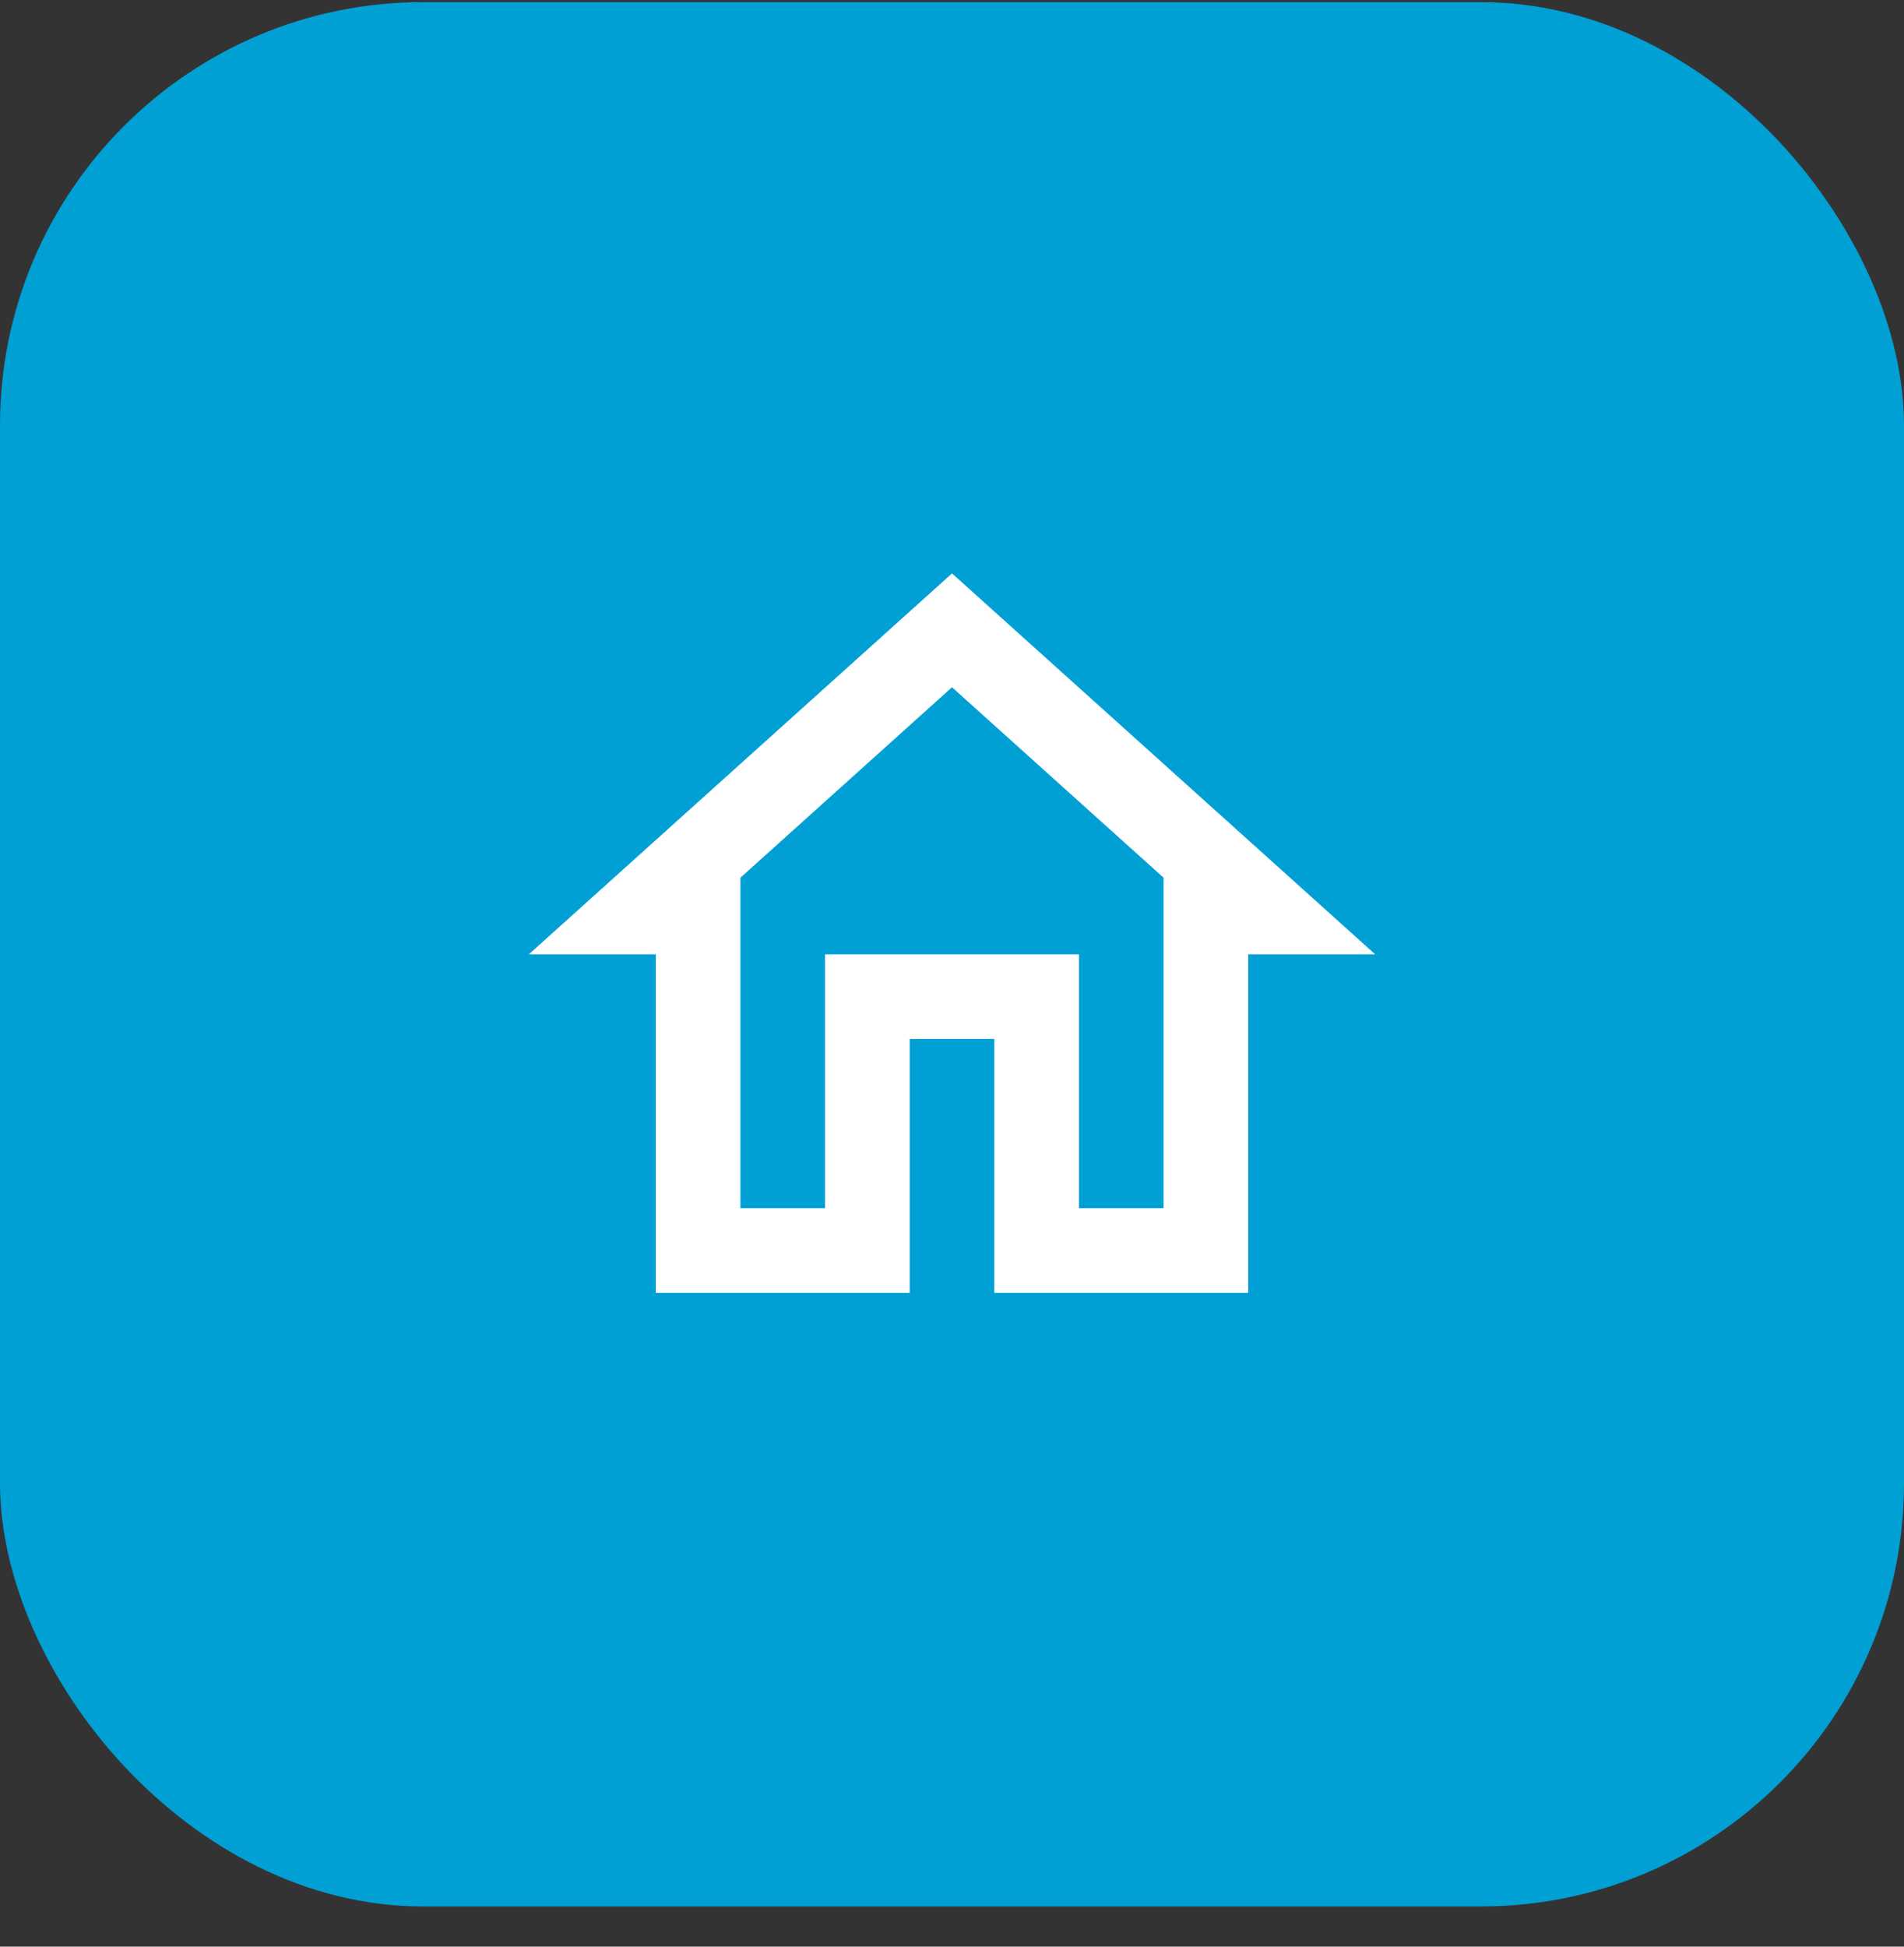
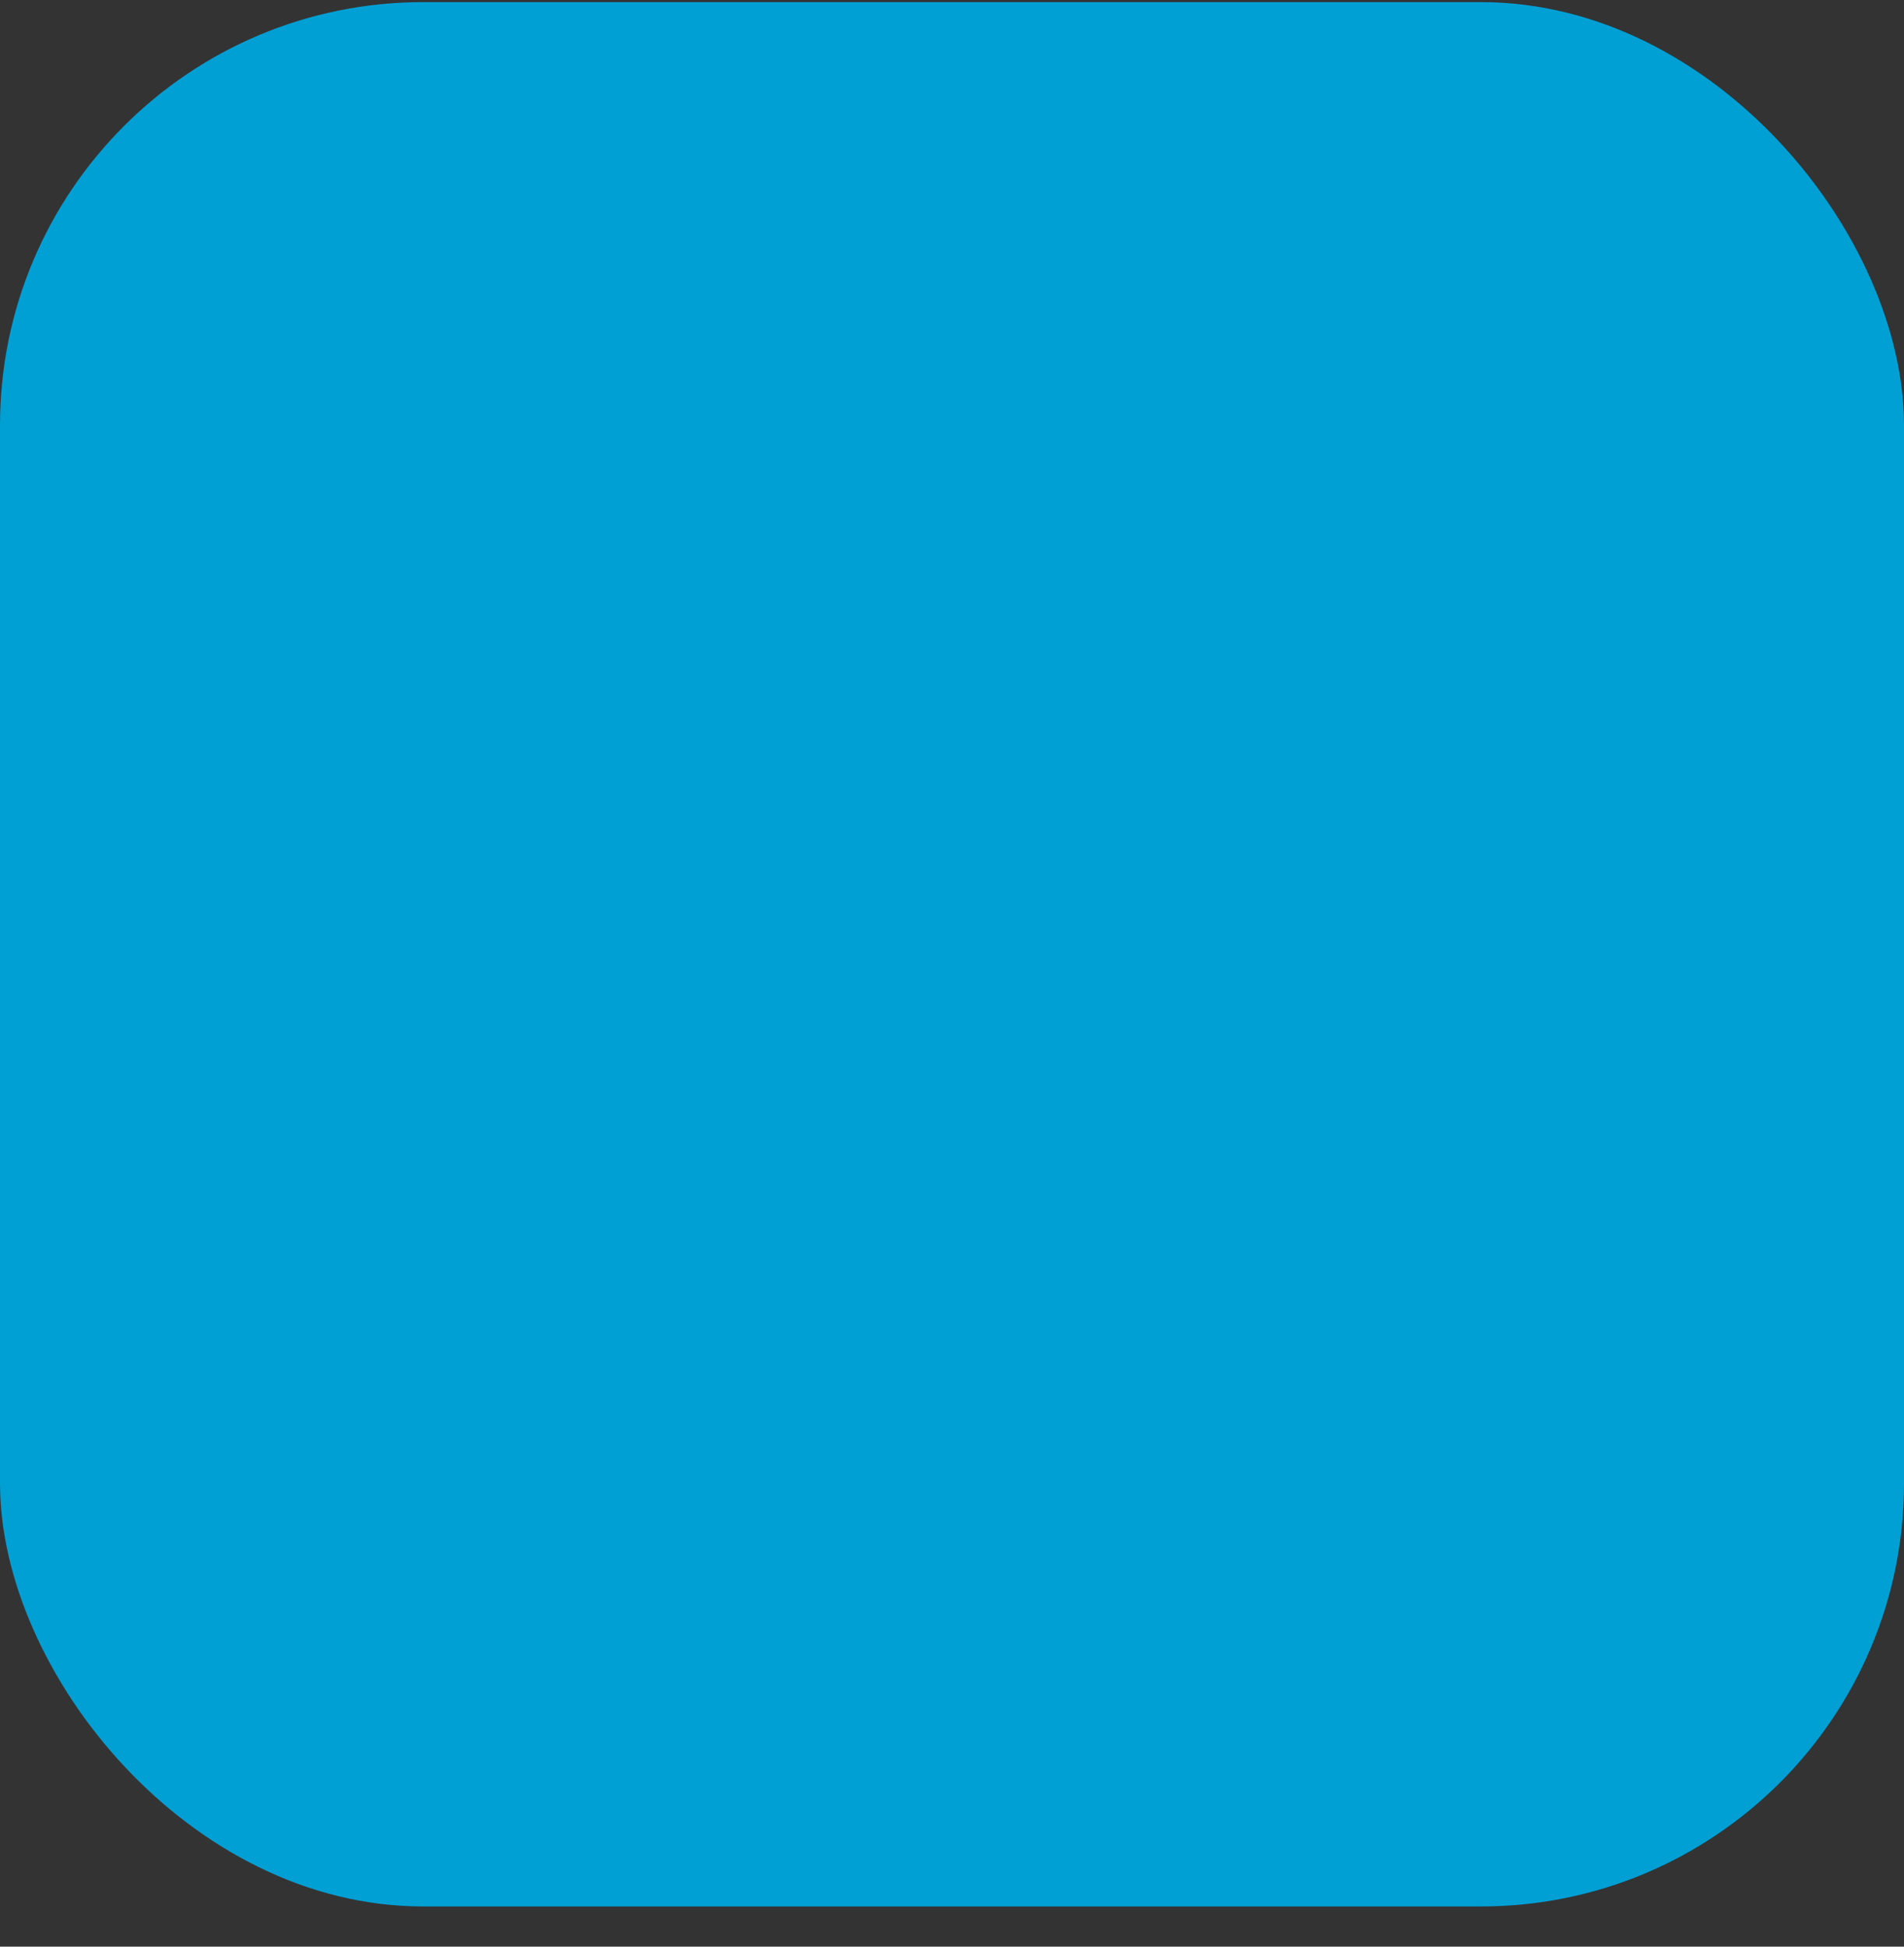
<svg xmlns="http://www.w3.org/2000/svg" width="45" height="46" viewBox="0 0 45 46" fill="none">
  <rect x="0" y="0" width="45" height="46" fill="#333333" stroke="none" />
  <rect y="0.05" width="45" height="45" rx="10" fill="#00A0D5" />
-   <path d="M22.5 16.24L27.5 20.74V28.55H25.5V22.55H19.5V28.55H17.5V20.74L22.5 16.24ZM22.5 13.55L12.5 22.55H15.5V30.55H21.5V24.55H23.5V30.55H29.5V22.55H32.5L22.5 13.55Z" fill="white" />
</svg>